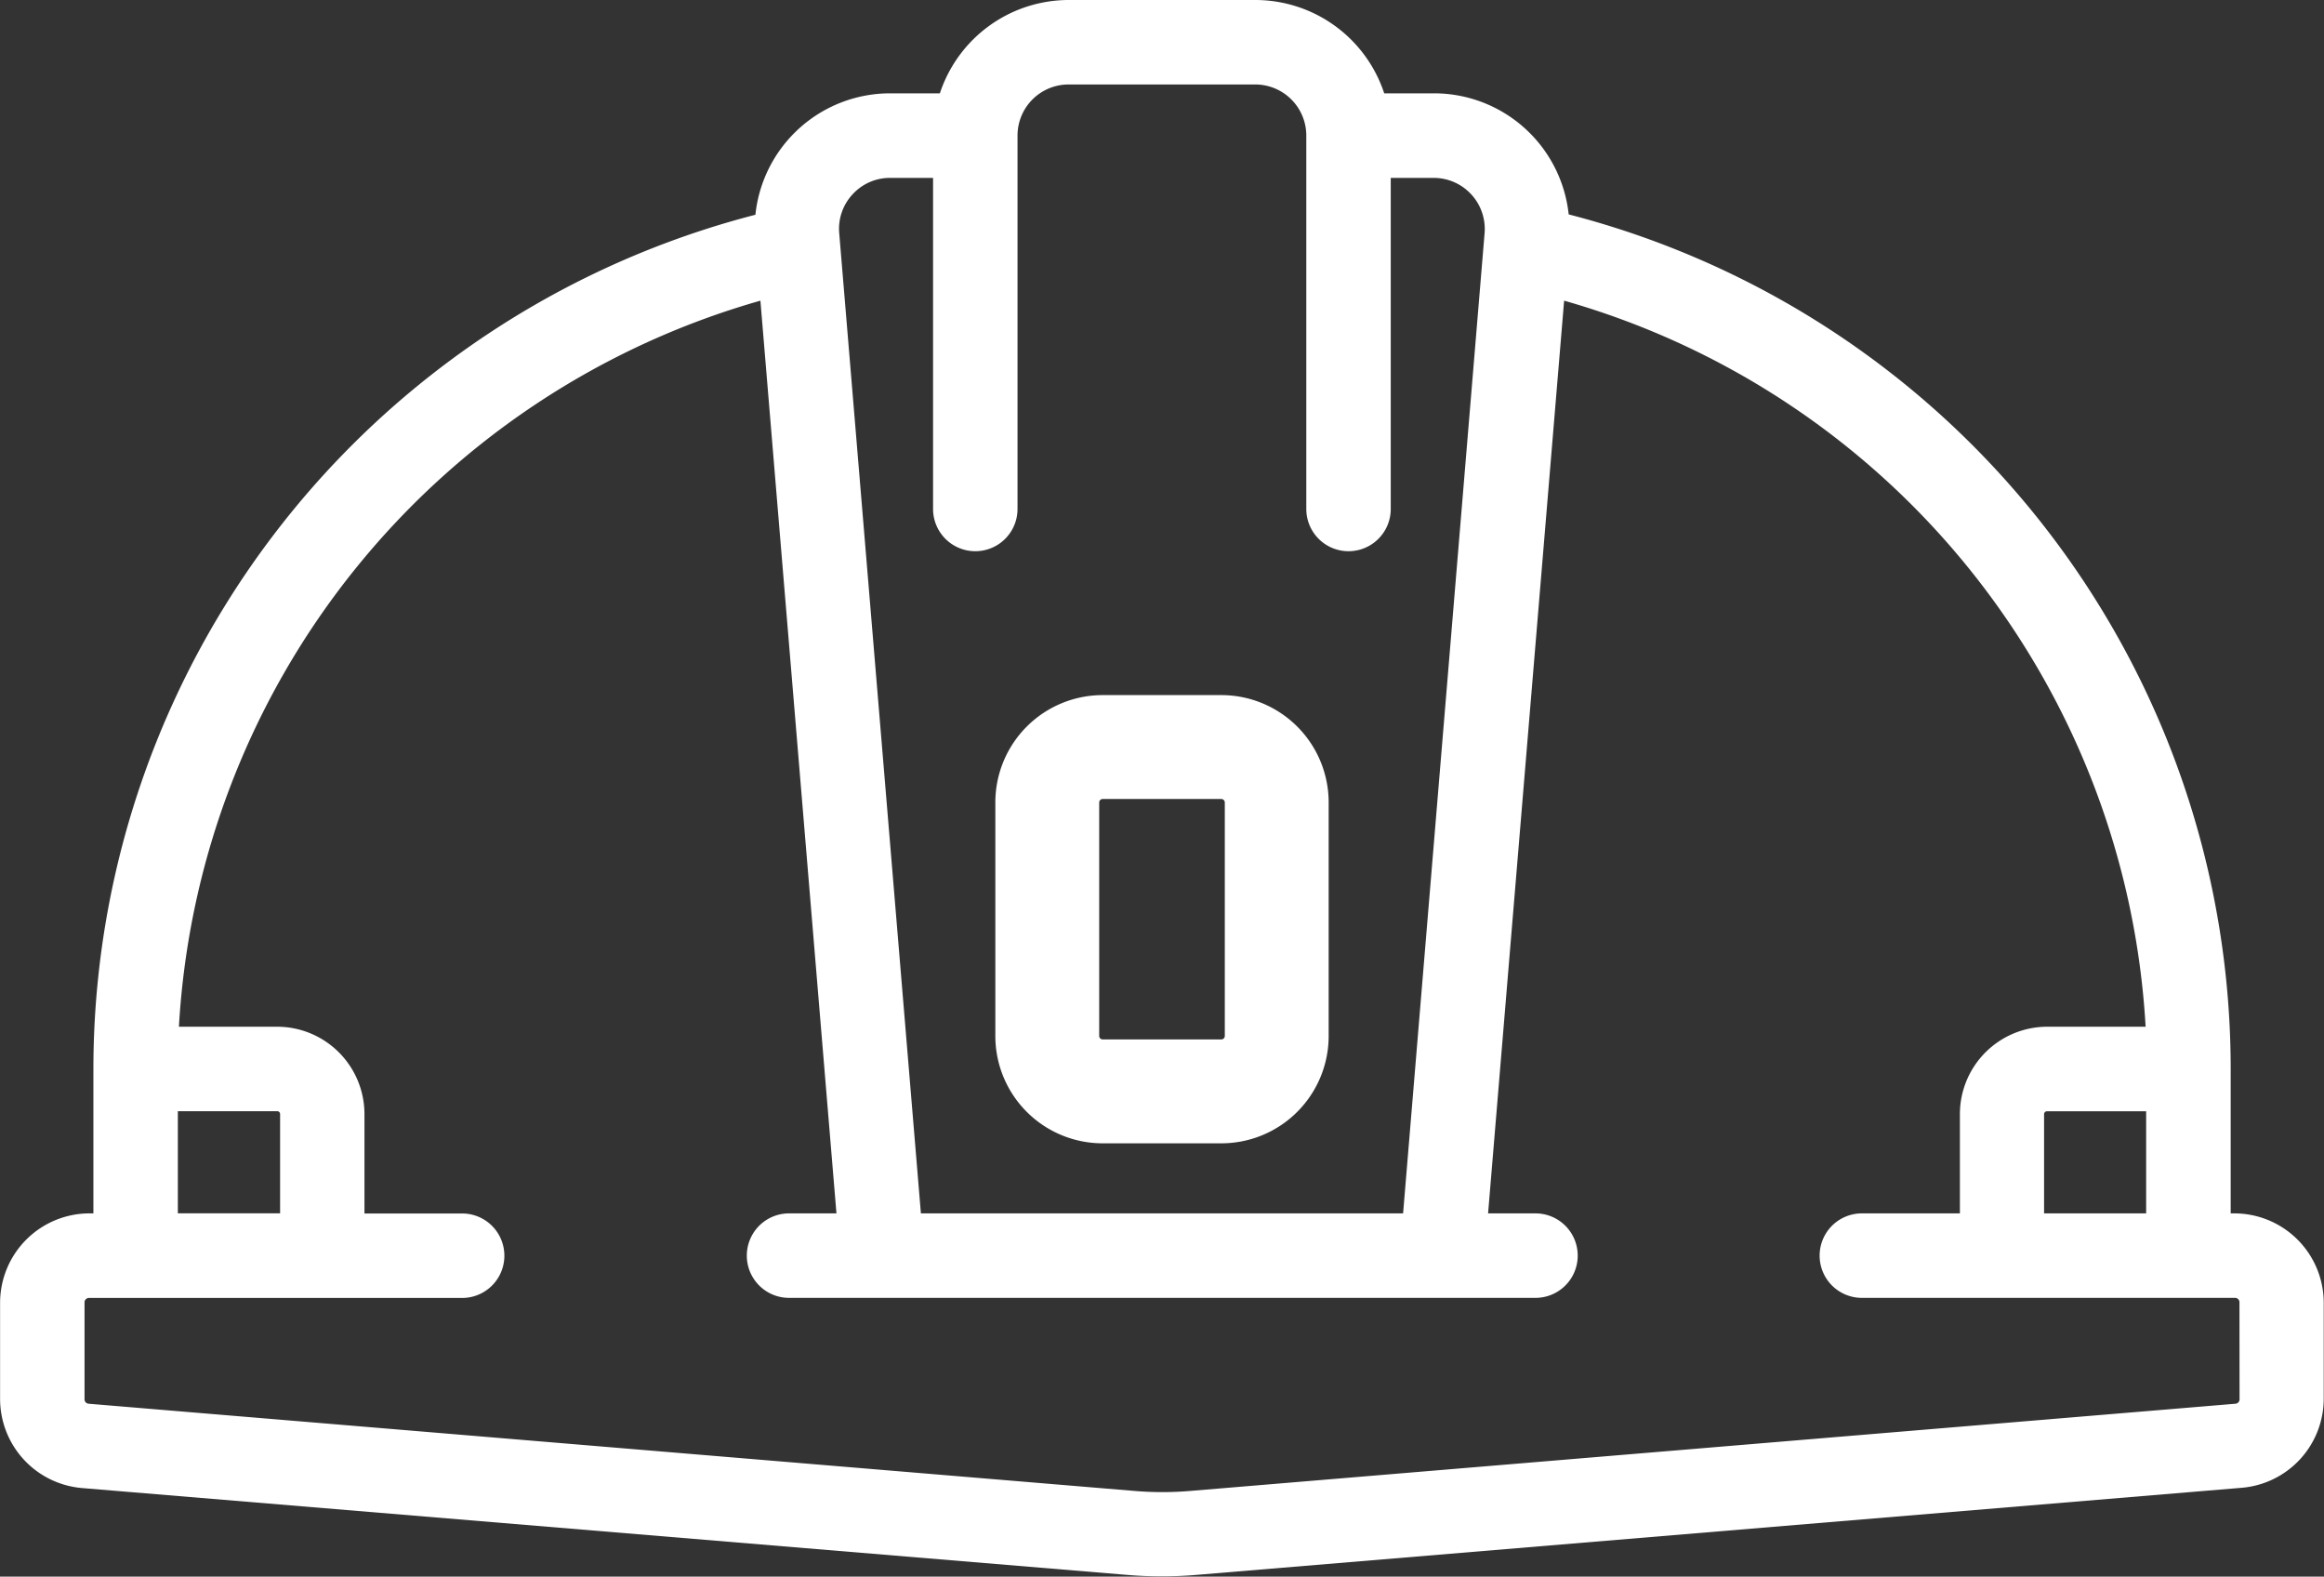
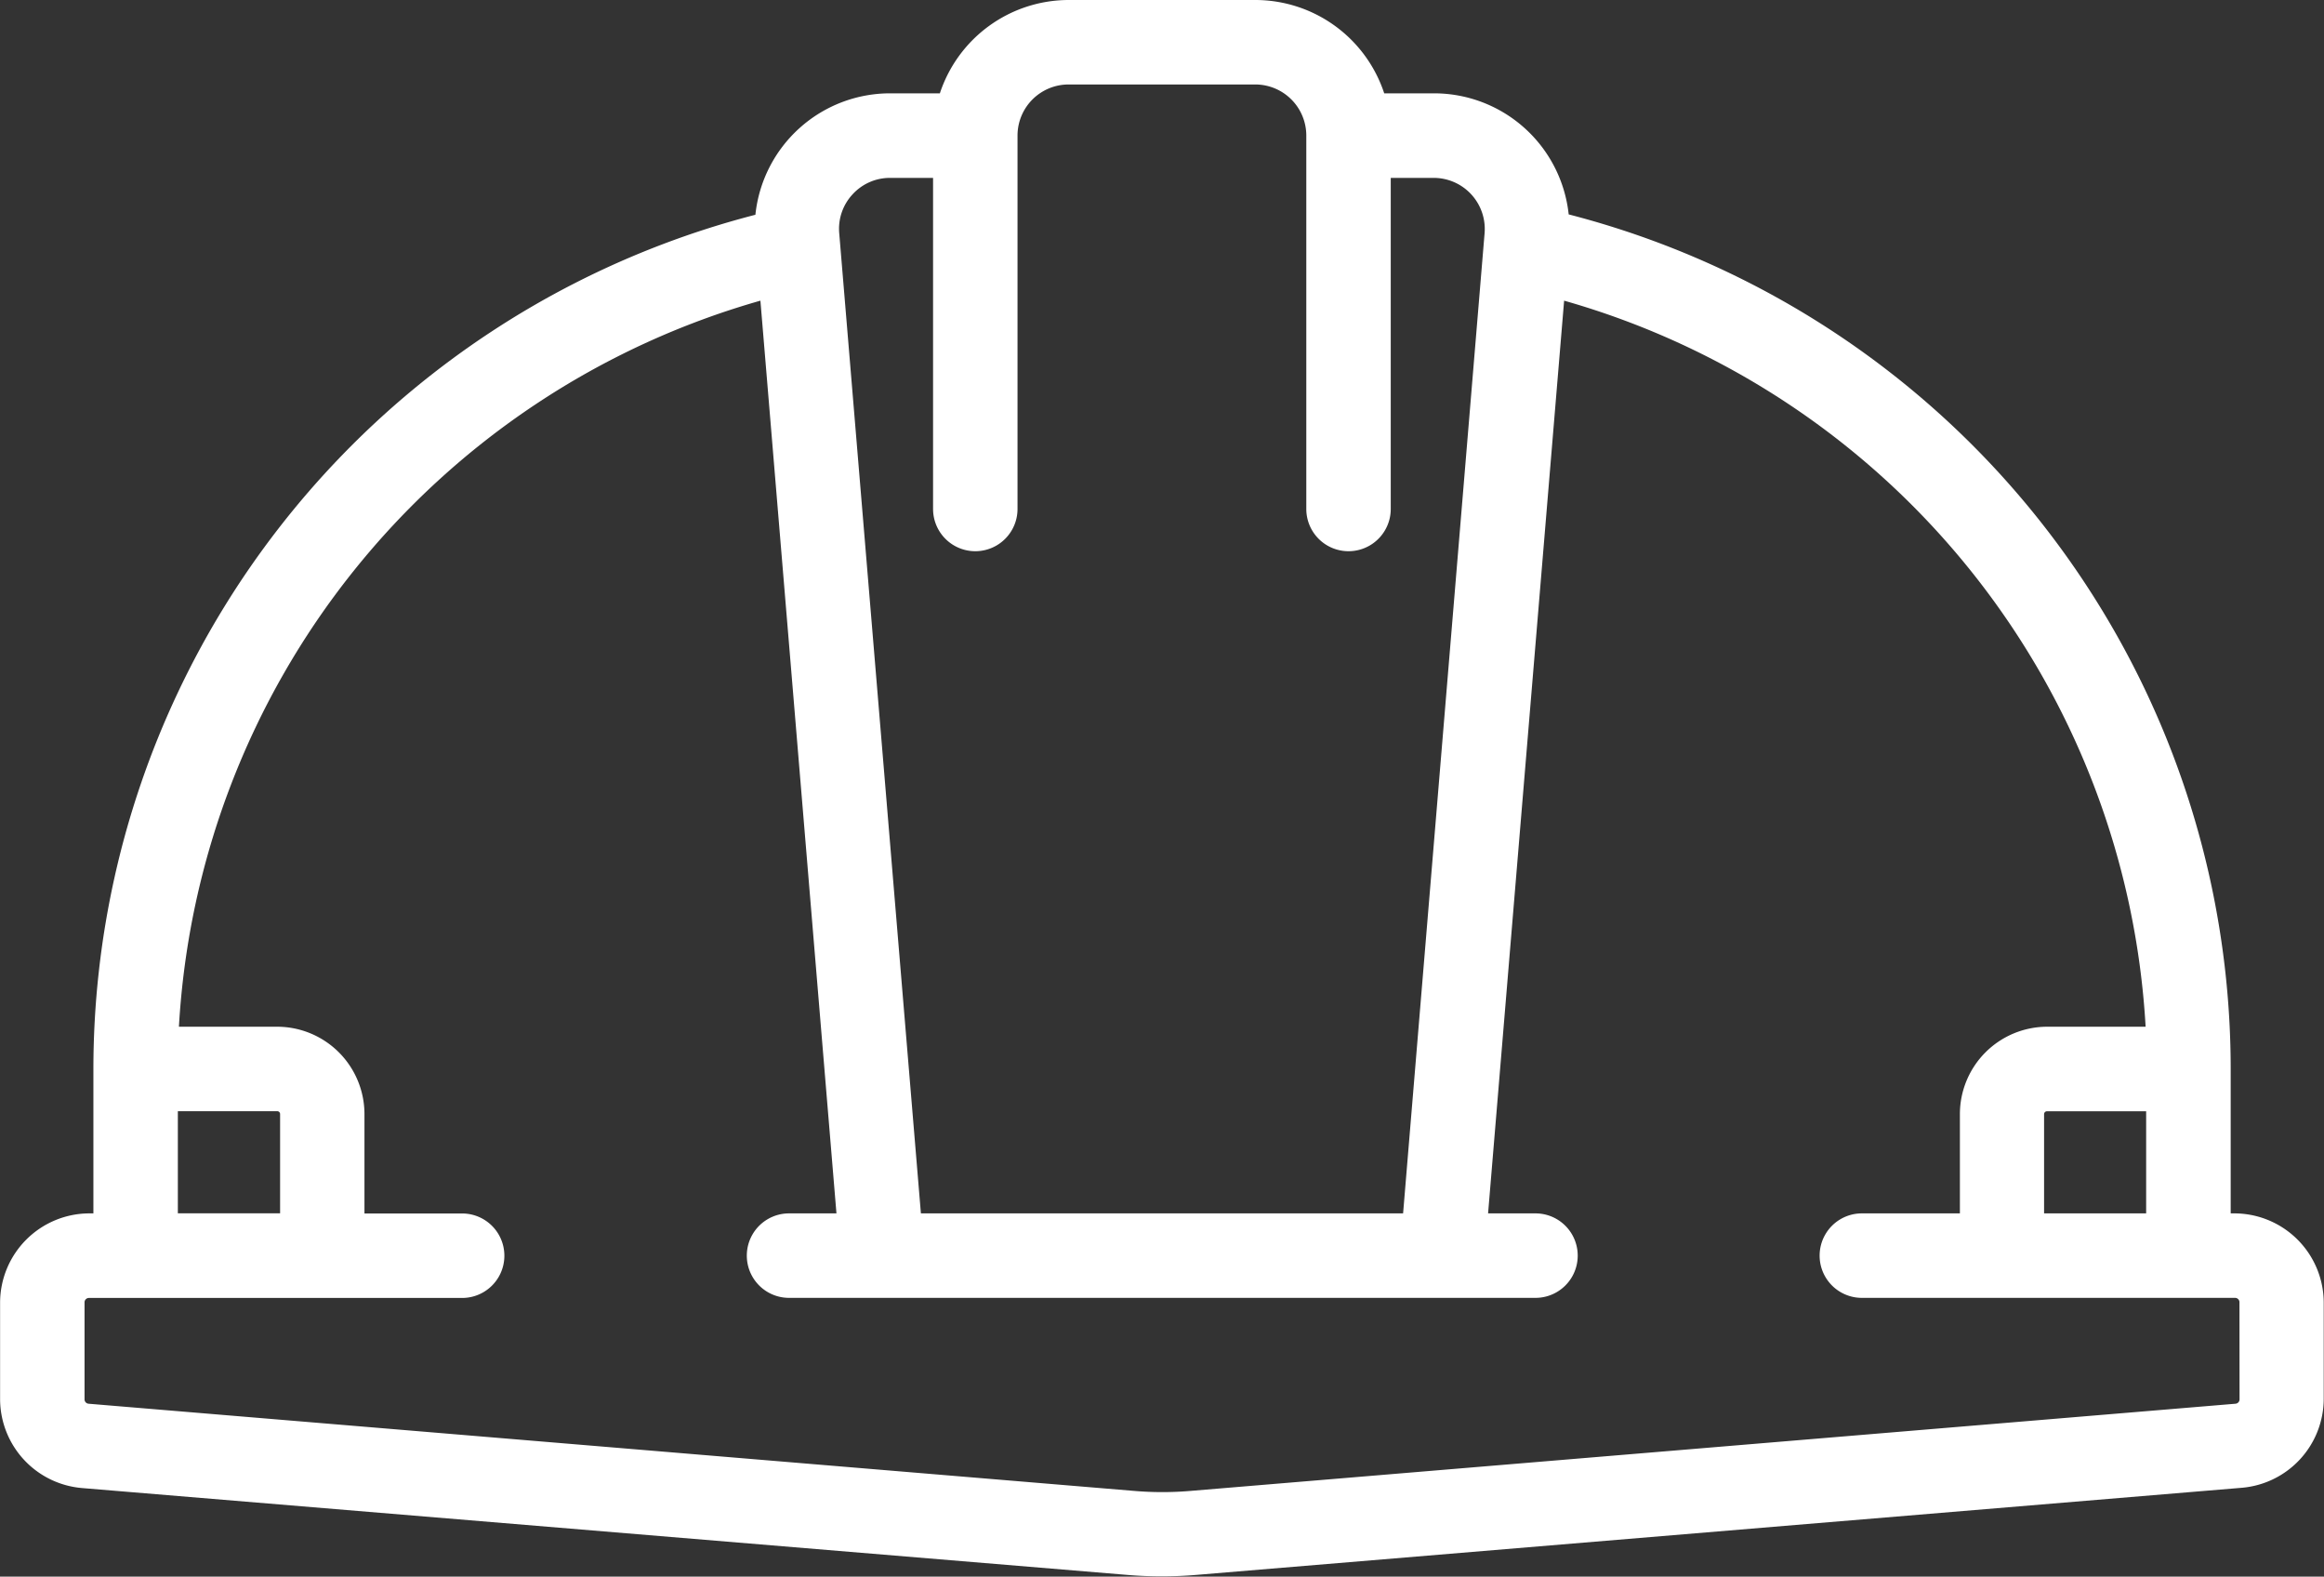
<svg xmlns="http://www.w3.org/2000/svg" id="casco" width="25.978" height="17.619" viewBox="0 0 25.978 17.619">
  <rect x="0" y="0" width="25.978" height="17.619" fill="#333333" stroke="none" />
  <path id="Path_1000" data-name="Path 1000" d="M74.684,13.56h-.049V11.946a9.863,9.863,0,0,0-7.4-9.55,1.514,1.514,0,0,0-1.506-1.353h-.556A1.518,1.518,0,0,0,63.732,0H61.646a1.518,1.518,0,0,0-1.44,1.043H59.65A1.514,1.514,0,0,0,58.144,2.4a9.863,9.863,0,0,0-7.4,9.55V13.56h-.049a1,1,0,0,0-.994.994v1.085a1,1,0,0,0,.911.99L62.3,17.6c.128.011.257.016.386.016s.258-.005.386-.016l11.692-.974a1,1,0,0,0,.911-.99V14.554a1,1,0,0,0-.994-.994Zm-2.135,0V12.45a.032.032,0,0,1,.031-.031h1.11V13.56ZM59.23,2.172a.565.565,0,0,1,.42-.184h.48v3.7a.472.472,0,0,0,.944,0V1.515a.571.571,0,0,1,.571-.571h2.086a.571.571,0,0,1,.571.57h0V5.688a.472.472,0,1,0,.944,0v-3.7h.48a.571.571,0,0,1,.569.618L65.384,13.56H59.994L59.081,2.606A.565.565,0,0,1,59.23,2.172ZM51.688,12.418H52.8a.032.032,0,0,1,.031.031v1.11H51.688Zm23.046,3.22a.049.049,0,0,1-.045.049L63,16.662a3.723,3.723,0,0,1-.615,0L50.69,15.687a.049.049,0,0,1-.045-.049V14.554a.049.049,0,0,1,.049-.049h4.172a.472.472,0,1,0,0-.944H53.774V12.45a.977.977,0,0,0-.976-.976H51.7a8.967,8.967,0,0,1,6.5-8.114l.85,10.2h-.53a.472.472,0,1,0,0,.944h8.344a.472.472,0,0,0,0-.944h-.53l.85-10.2a8.967,8.967,0,0,1,6.5,8.114h-1.1a.977.977,0,0,0-.976.976v1.11H70.512a.472.472,0,0,0,0,.944h4.172a.049.049,0,0,1,.049.049Z" transform="translate(-49.7 0)" fill="#fff" />
-   <path id="Path_1001" data-name="Path 1001" d="M233.134,137.542h1.326a1.2,1.2,0,0,0,1.2-1.2v-2.609a1.2,1.2,0,0,0-1.2-1.2h-1.326a1.2,1.2,0,0,0-1.2,1.2v2.609a1.2,1.2,0,0,0,1.2,1.2Zm-.039-3.809a.039.039,0,0,1,.039-.039h1.326a.039.039,0,0,1,.039.039v2.609a.039.039,0,0,1-.039.039h-1.326a.039.039,0,0,1-.039-.039Z" transform="translate(-220.808 -124.765)" fill="#fff" />
</svg>